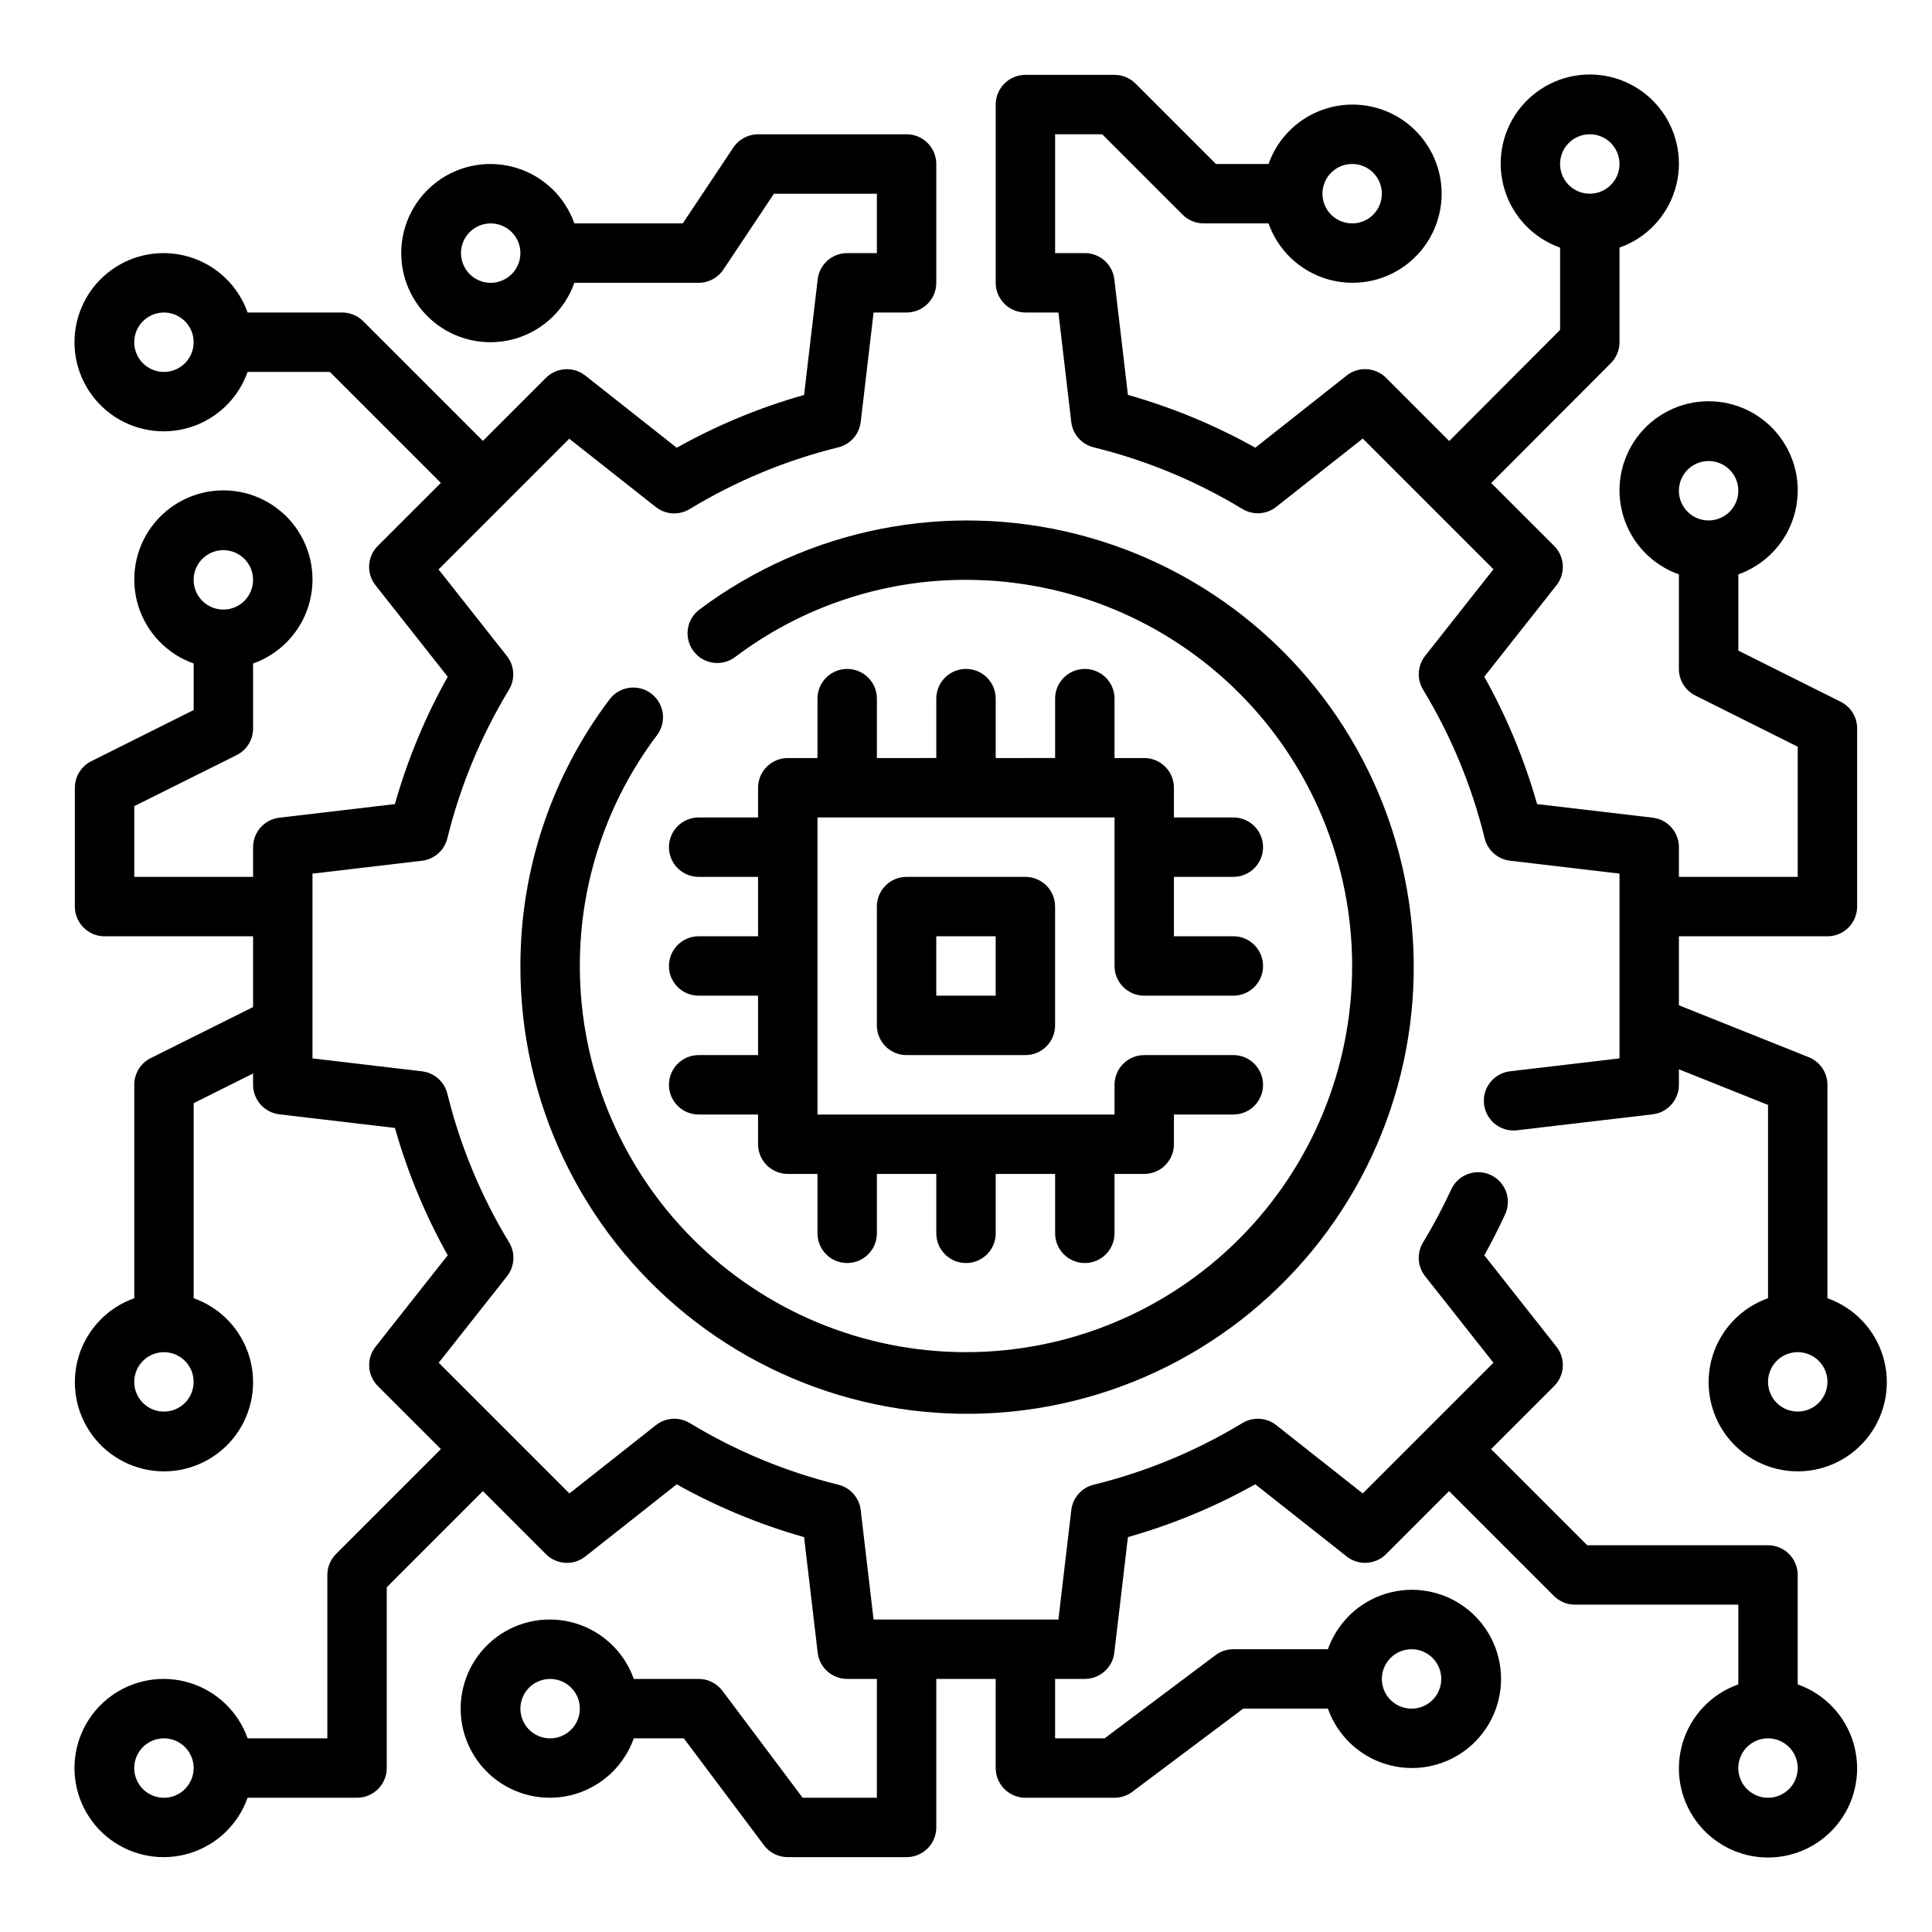
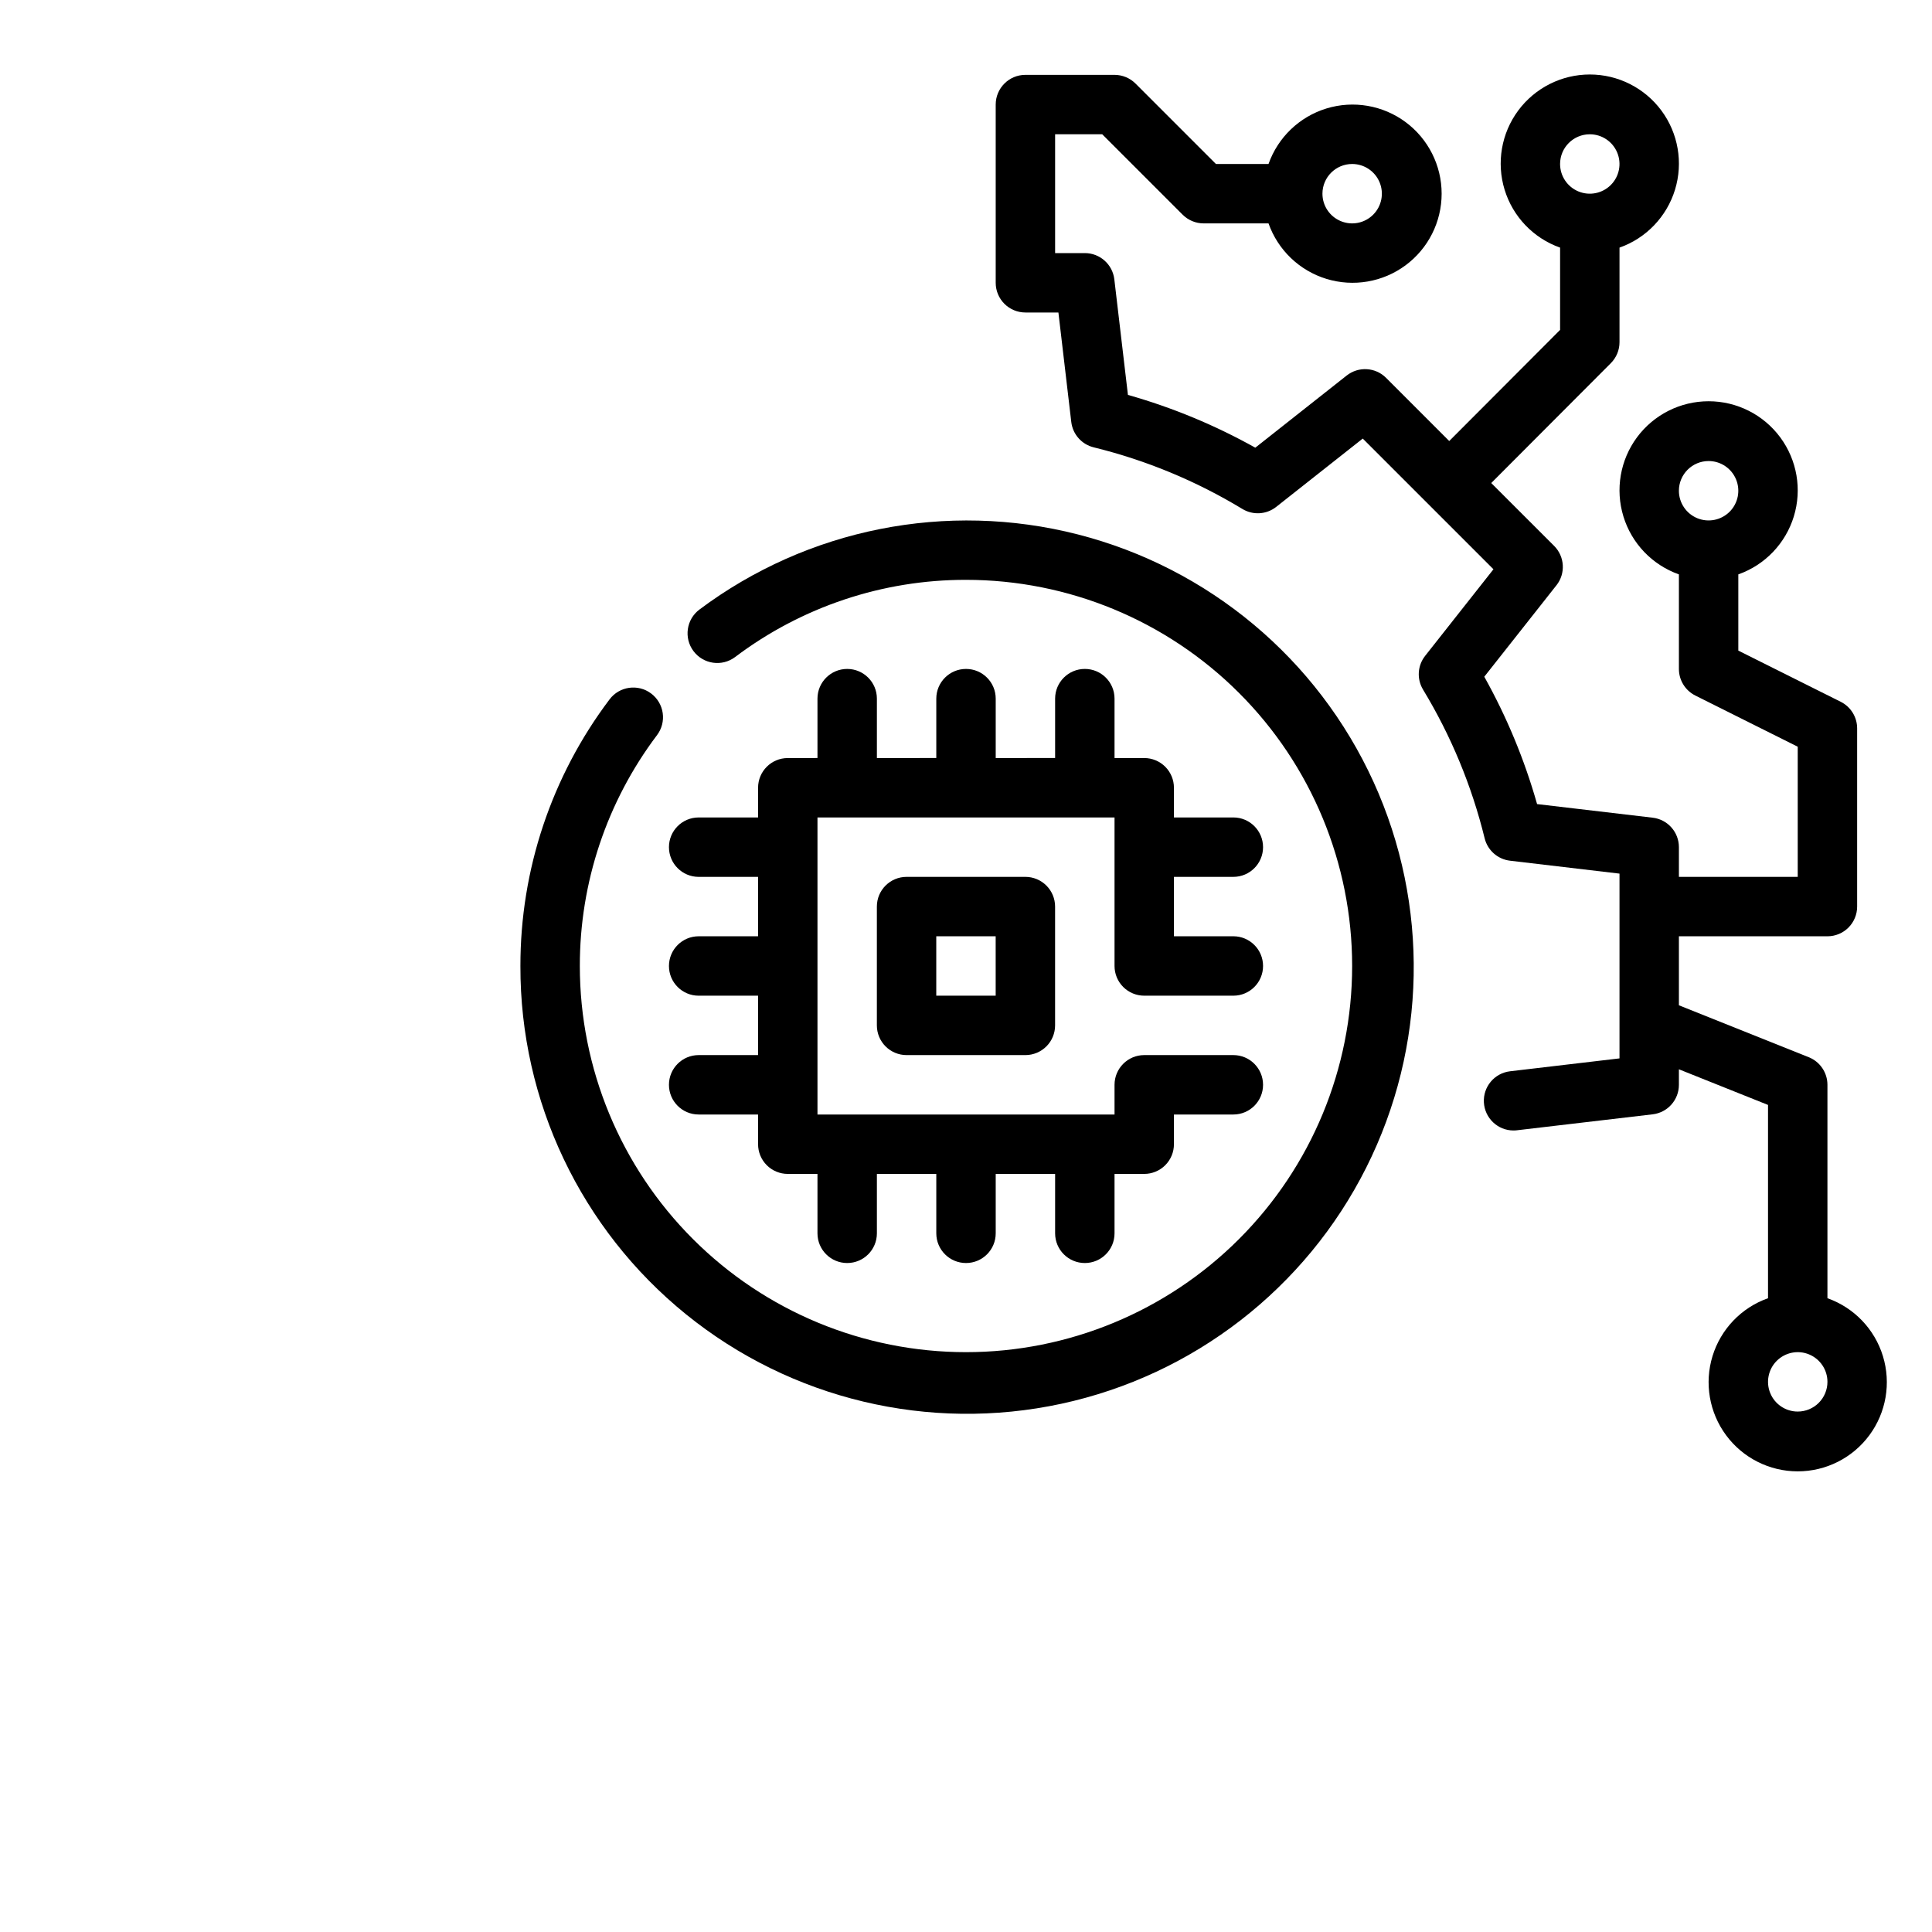
<svg xmlns="http://www.w3.org/2000/svg" fill="#000000" width="800px" height="800px" version="1.1" viewBox="144 144 512 512">
  <g>
    <path d="m316.55 327.78c-3.477-2.609-8.41-1.906-11.02 1.574-15.359 20.348-23.648 45.152-23.617 70.645-0.094 35.828 16.047 69.77 43.898 92.312 27.848 22.539 64.406 31.258 99.43 23.703 35.023-7.555 64.742-30.566 80.824-62.586 16.078-32.016 16.793-69.594 1.941-102.2-14.855-32.605-43.676-56.727-78.387-65.605s-71.578-1.559-100.26 19.91c-3.481 2.609-4.184 7.543-1.574 11.02 2.609 3.477 7.543 4.184 11.02 1.574 17.621-13.309 39.109-20.496 61.191-20.465 27.141 0 53.168 10.781 72.359 29.973 19.195 19.191 29.977 45.219 29.977 72.363 0 27.141-10.781 53.168-29.977 72.359-19.191 19.195-45.219 29.977-72.359 29.977-27.145 0-53.172-10.781-72.363-29.977-19.191-19.191-29.973-45.219-29.973-72.359-0.023-22.082 7.164-43.566 20.465-61.191 1.254-1.672 1.797-3.769 1.5-5.84s-1.402-3.934-3.074-5.188z" />
    <path d="m329.15 423.61c-4.348 0-7.871 3.527-7.871 7.875 0 4.348 3.523 7.871 7.871 7.871h15.742v7.871h0.004c0 2.09 0.828 4.09 2.305 5.566 1.477 1.477 3.481 2.305 5.566 2.305h7.871v15.746c0 4.348 3.527 7.871 7.875 7.871 4.348 0 7.871-3.523 7.871-7.871v-15.746h15.742v15.746c0 4.348 3.527 7.871 7.875 7.871s7.871-3.523 7.871-7.871v-15.746h15.742v15.746c0 4.348 3.527 7.871 7.875 7.871 4.348 0 7.871-3.523 7.871-7.871v-15.746h7.871c2.09 0 4.09-0.828 5.566-2.305s2.305-3.477 2.305-5.566v-7.871h15.746c4.348 0 7.871-3.523 7.871-7.871 0-4.348-3.523-7.875-7.871-7.875h-23.617c-4.348 0-7.871 3.527-7.871 7.875v7.871h-78.723v-78.723h78.723v39.363c0 2.086 0.828 4.09 2.305 5.566 1.477 1.477 3.481 2.305 5.566 2.305h23.617c4.348 0 7.871-3.523 7.871-7.871s-3.523-7.875-7.871-7.875h-15.746v-15.742h15.746c4.348 0 7.871-3.523 7.871-7.871 0-4.348-3.523-7.875-7.871-7.875h-15.746v-7.871c0-2.086-0.828-4.09-2.305-5.566-1.477-1.477-3.477-2.305-5.566-2.305h-7.871v-15.746c0-4.348-3.523-7.871-7.871-7.871-4.348 0-7.875 3.523-7.875 7.871v15.742l-15.742 0.004v-15.746c0-4.348-3.523-7.871-7.871-7.871s-7.875 3.523-7.875 7.871v15.742l-15.742 0.004v-15.746c0-4.348-3.523-7.871-7.871-7.871-4.348 0-7.875 3.523-7.875 7.871v15.742l-7.871 0.004c-4.348 0-7.871 3.523-7.871 7.871v7.871h-15.746c-4.348 0-7.871 3.527-7.871 7.875 0 4.348 3.523 7.871 7.871 7.871h15.742v15.742h-15.742c-4.348 0-7.871 3.527-7.871 7.875s3.523 7.871 7.871 7.871h15.742v15.742z" />
    <path d="m384.25 376.38c-4.348 0-7.871 3.523-7.871 7.871v31.488c0 2.09 0.828 4.09 2.305 5.566 1.477 1.477 3.481 2.305 5.566 2.305h31.488c2.09 0 4.09-0.828 5.566-2.305 1.477-1.477 2.305-3.477 2.305-5.566v-31.488c0-2.086-0.828-4.09-2.305-5.566-1.477-1.477-3.477-2.305-5.566-2.305zm23.617 31.488h-15.746v-15.746h15.742z" />
-     <path d="m620.41 590.38v-29c0-2.086-0.828-4.09-2.305-5.566-1.477-1.477-3.477-2.305-5.566-2.305h-47.91l-25.48-25.48 16.711-16.699c2.828-2.824 3.09-7.32 0.609-10.453l-19.113-24.215c1.938-3.465 3.754-7.023 5.414-10.621 0.953-1.902 1.098-4.113 0.395-6.121-0.703-2.012-2.191-3.652-4.125-4.547-1.934-0.895-4.144-0.969-6.133-0.203-1.988 0.762-3.582 2.301-4.418 4.262-2.199 4.738-4.66 9.352-7.367 13.82-1.703 2.809-1.484 6.383 0.551 8.961l18.105 22.93-34.637 34.637-22.93-18.105c-2.578-2.035-6.152-2.254-8.961-0.551-12.227 7.418-25.516 12.926-39.406 16.336-3.188 0.781-5.555 3.457-5.941 6.715l-3.418 29.016h-48.98l-3.41-29.016h0.004c-0.391-3.258-2.758-5.934-5.945-6.715-13.875-3.414-27.152-8.922-39.367-16.336-2.809-1.703-6.379-1.484-8.957 0.551l-22.93 18.105-34.637-34.637 18.105-22.93h-0.004c2.035-2.578 2.254-6.152 0.551-8.961-7.426-12.223-12.945-25.508-16.363-39.398-0.785-3.191-3.469-5.562-6.731-5.941l-29.012-3.426v-48.965l29.008-3.418 0.004 0.004c3.262-0.383 5.945-2.754 6.731-5.945 3.41-13.875 8.914-27.152 16.324-39.367 1.699-2.809 1.48-6.375-0.551-8.949l-18.105-22.945 34.637-34.637 22.938 18.105 0.004-0.004c2.578 2.035 6.148 2.254 8.957 0.551 12.223-7.426 25.504-12.945 39.391-16.363 3.188-0.781 5.555-3.457 5.945-6.715l3.414-29.02h8.746c2.09 0 4.09-0.828 5.566-2.305 1.477-1.477 2.305-3.477 2.305-5.566v-31.488c0-2.086-0.828-4.09-2.305-5.566-1.477-1.477-3.477-2.305-5.566-2.305h-39.359c-2.633 0-5.09 1.312-6.551 3.504l-13.406 20.113h-28.723c-2.496-7.062-8.195-12.52-15.355-14.711-7.16-2.191-14.934-0.859-20.957 3.594-6.019 4.453-9.57 11.5-9.57 18.988 0 7.488 3.551 14.531 9.57 18.984 6.023 4.453 13.797 5.789 20.957 3.598s12.859-7.648 15.355-14.711h32.934c2.633 0 5.09-1.312 6.551-3.504l13.406-20.113h27.277v15.746h-7.871c-3.992 0-7.352 2.988-7.816 6.949l-3.606 30.637v0.004c-11.762 3.328-23.09 8.023-33.758 13.988l-24.215-19.121c-3.133-2.477-7.621-2.211-10.445 0.613l-16.703 16.695-31.715-31.715h-0.004c-1.473-1.477-3.477-2.309-5.562-2.309h-25.066c-2.496-7.059-8.191-12.516-15.352-14.707-7.16-2.191-14.938-0.859-20.957 3.594s-9.574 11.5-9.574 18.988 3.555 14.531 9.574 18.984 13.797 5.789 20.957 3.598c7.16-2.195 12.855-7.652 15.352-14.711h21.805l29.41 29.41-16.703 16.695c-2.824 2.824-3.09 7.312-0.613 10.445l19.129 24.23c-5.973 10.664-10.668 21.988-13.996 33.75l-30.637 3.606h-0.004c-3.961 0.469-6.941 3.828-6.941 7.816v7.871h-31.488v-18.75l27.133-13.527c2.684-1.34 4.371-4.086 4.356-7.082v-17.195c7.059-2.496 12.52-8.191 14.711-15.352 2.191-7.16 0.855-14.938-3.598-20.957s-11.496-9.57-18.984-9.57-14.535 3.551-18.988 9.57c-4.453 6.019-5.785 13.797-3.594 20.957 2.191 7.16 7.648 12.855 14.707 15.352v12.328l-27.133 13.566c-2.668 1.332-4.356 4.059-4.356 7.043v31.488c0 2.09 0.832 4.09 2.309 5.566 1.477 1.477 3.477 2.305 5.566 2.305h39.359v18.75l-27.137 13.527c-2.68 1.34-4.367 4.086-4.352 7.086v56.551c-7.059 2.496-12.52 8.191-14.711 15.352-2.191 7.164-0.855 14.938 3.598 20.957 4.453 6.023 11.496 9.574 18.984 9.574s14.535-3.551 18.988-9.574c4.453-6.019 5.785-13.793 3.594-20.957-2.191-7.16-7.648-12.855-14.711-15.352v-51.688l15.742-7.871 0.004 3.008c0 3.988 2.988 7.348 6.949 7.816l30.637 3.606h0.004c3.328 11.754 8.023 23.082 13.988 33.746l-19.113 24.215c-2.481 3.133-2.223 7.629 0.605 10.453l16.703 16.695-27.789 27.789c-1.473 1.477-2.305 3.481-2.305 5.566v43.297h-21.129c-2.496-7.062-8.191-12.52-15.352-14.711-7.16-2.191-14.938-0.855-20.957 3.598s-9.574 11.496-9.574 18.984 3.555 14.535 9.574 18.988 13.797 5.785 20.957 3.594c7.16-2.191 12.855-7.648 15.352-14.711h29c2.09 0 4.09-0.828 5.566-2.305s2.305-3.477 2.305-5.566v-47.91l25.48-25.48 16.699 16.711c2.824 2.824 7.312 3.09 10.445 0.617l24.215-19.121c10.668 5.965 21.996 10.66 33.758 13.988l3.606 30.637c0.469 3.961 3.828 6.941 7.816 6.941h7.871v31.488h-19.68l-21.254-28.34c-1.488-1.98-3.82-3.148-6.301-3.148h-17.191c-2.496-7.059-8.191-12.516-15.352-14.707-7.16-2.191-14.938-0.859-20.957 3.594-6.019 4.453-9.57 11.5-9.57 18.988s3.551 14.531 9.57 18.984c6.019 4.453 13.797 5.789 20.957 3.598 7.16-2.195 12.855-7.652 15.352-14.711h13.258l21.254 28.34c1.488 1.98 3.82 3.148 6.297 3.148h31.488c2.09 0 4.09-0.832 5.566-2.305 1.477-1.477 2.305-3.481 2.305-5.566v-39.363h15.742v23.617h0.004c0 2.09 0.828 4.09 2.305 5.566 1.477 1.477 3.481 2.305 5.566 2.305h23.617c1.703 0 3.359-0.551 4.723-1.574l29.387-22.039h22.441c2.496 7.059 8.195 12.516 15.355 14.707 7.16 2.191 14.934 0.859 20.957-3.594 6.019-4.453 9.57-11.5 9.57-18.988s-3.551-14.531-9.57-18.984c-6.023-4.453-13.797-5.789-20.957-3.598s-12.859 7.652-15.355 14.711h-25.062c-1.703 0-3.363 0.555-4.723 1.574l-29.387 22.043h-13.125v-15.746h7.875c3.988 0 7.348-2.984 7.816-6.949l3.606-30.637c11.758-3.328 23.086-8.023 33.754-13.992l24.215 19.121v0.004c3.133 2.473 7.625 2.207 10.445-0.617l16.695-16.703 27.789 27.789c1.477 1.477 3.481 2.305 5.566 2.305h43.297v21.129c-7.062 2.496-12.52 8.191-14.711 15.355-2.191 7.16-0.855 14.934 3.598 20.953 4.453 6.023 11.496 9.574 18.984 9.574s14.535-3.551 18.988-9.574c4.453-6.019 5.785-13.793 3.594-20.953-2.191-7.164-7.648-12.859-14.711-15.355zm-346.37-371.43c-3.184 0-6.055-1.918-7.273-4.859-1.219-2.941-0.547-6.328 1.707-8.578 2.25-2.25 5.637-2.926 8.578-1.707s4.859 4.09 4.859 7.273c0 2.086-0.828 4.09-2.305 5.566-1.477 1.477-3.481 2.305-5.566 2.305zm-86.594 23.617c-3.184 0-6.055-1.918-7.273-4.859-1.219-2.941-0.543-6.328 1.707-8.578 2.254-2.254 5.637-2.926 8.578-1.707s4.859 4.09 4.859 7.273c0 2.086-0.828 4.09-2.305 5.566-1.477 1.477-3.477 2.305-5.566 2.305zm15.742 47.23h0.004c3.184 0 6.055 1.918 7.273 4.859 1.215 2.941 0.543 6.328-1.707 8.582-2.254 2.25-5.637 2.922-8.582 1.703-2.941-1.219-4.859-4.086-4.859-7.269 0-4.348 3.527-7.875 7.875-7.875zm-15.742 228.29c-3.184 0-6.055-1.918-7.273-4.859s-0.543-6.328 1.707-8.578c2.254-2.25 5.637-2.926 8.578-1.707s4.859 4.09 4.859 7.273c0 2.086-0.828 4.09-2.305 5.566-1.477 1.477-3.477 2.305-5.566 2.305zm0 102.34c-3.184 0-6.055-1.918-7.273-4.859-1.219-2.941-0.543-6.328 1.707-8.578 2.254-2.25 5.637-2.926 8.578-1.707s4.859 4.09 4.859 7.273c0 2.09-0.828 4.09-2.305 5.566-1.477 1.477-3.477 2.305-5.566 2.305zm102.34-15.742c-3.184 0-6.055-1.918-7.273-4.859-1.215-2.941-0.543-6.328 1.707-8.578 2.254-2.254 5.637-2.926 8.578-1.707 2.945 1.219 4.863 4.086 4.863 7.273 0 2.086-0.832 4.09-2.309 5.566-1.477 1.473-3.477 2.305-5.566 2.305zm228.29-23.617c3.184 0 6.055 1.918 7.273 4.859 1.219 2.941 0.547 6.328-1.707 8.578-2.25 2.254-5.637 2.926-8.578 1.707s-4.859-4.09-4.859-7.273c0-4.348 3.523-7.871 7.871-7.871zm94.465 39.359c-3.184 0-6.055-1.918-7.273-4.859-1.219-2.941-0.543-6.328 1.707-8.578s5.637-2.926 8.578-1.707c2.941 1.219 4.859 4.09 4.859 7.273 0 2.09-0.828 4.09-2.305 5.566s-3.477 2.305-5.566 2.305z" />
    <path d="m628.29 488.04v-56.551c0-3.223-1.957-6.117-4.945-7.316l-34.418-13.758v-18.289h39.363c2.086 0 4.09-0.828 5.566-2.305 1.473-1.477 2.305-3.477 2.305-5.566v-47.23c0-2.984-1.684-5.711-4.356-7.047l-27.133-13.562v-20.199c7.059-2.496 12.516-8.195 14.711-15.355 2.191-7.16 0.855-14.934-3.598-20.957-4.453-6.019-11.496-9.57-18.984-9.57s-14.535 3.551-18.988 9.57c-4.453 6.023-5.785 13.797-3.594 20.957s7.648 12.859 14.707 15.355v25.062c0 2.984 1.684 5.711 4.356 7.047l27.133 13.562v34.496h-31.488v-7.871c0-3.992-2.984-7.352-6.949-7.816l-30.637-3.606c-3.332-11.758-8.027-23.086-13.992-33.75l19.121-24.23h0.004c2.473-3.133 2.207-7.621-0.617-10.445l-16.664-16.656 31.691-31.762v-0.004c1.473-1.473 2.301-3.473 2.301-5.555v-25.066c7.059-2.496 12.516-8.191 14.711-15.352 2.191-7.16 0.855-14.938-3.598-20.957s-11.496-9.574-18.984-9.574-14.535 3.555-18.988 9.574-5.785 13.797-3.594 20.957c2.191 7.16 7.648 12.855 14.707 15.352v21.805l-29.379 29.449-16.734-16.742c-2.82-2.824-7.312-3.09-10.445-0.613l-24.215 19.121c-10.668-5.965-21.996-10.66-33.754-13.988l-3.606-30.637v-0.004c-0.473-3.961-3.828-6.941-7.816-6.941h-7.875v-31.488h12.484l21.309 21.309h0.004c1.477 1.477 3.477 2.309 5.566 2.309h17.191c2.496 7.059 8.191 12.516 15.352 14.707 7.16 2.191 14.938 0.859 20.957-3.594 6.019-4.453 9.57-11.5 9.57-18.988s-3.551-14.531-9.57-18.984c-6.019-4.453-13.797-5.789-20.957-3.598-7.16 2.195-12.855 7.652-15.352 14.711h-13.934l-21.309-21.309c-1.477-1.477-3.481-2.305-5.566-2.309h-23.617c-4.348 0-7.871 3.527-7.871 7.875v47.23c0 2.09 0.828 4.09 2.305 5.566 1.477 1.477 3.481 2.305 5.566 2.305h8.746l3.41 29.016v0.004c0.387 3.258 2.754 5.934 5.941 6.715 13.891 3.406 27.18 8.918 39.406 16.332 2.809 1.703 6.383 1.484 8.961-0.551l22.938-18.105 34.637 34.637-18.105 22.945v0.004c-2.031 2.574-2.25 6.141-0.551 8.949 7.41 12.223 12.914 25.508 16.32 39.391 0.781 3.191 3.465 5.562 6.731 5.945l29.008 3.422v48.965l-29.008 3.418c-4.133 0.488-7.172 4.113-6.93 8.27 0.238 4.156 3.672 7.406 7.832 7.418 0.312 0 0.621-0.016 0.93-0.055l35.969-4.227c3.965-0.469 6.949-3.828 6.949-7.816v-4.117l23.617 9.445v51.223c-7.059 2.496-12.52 8.191-14.711 15.352-2.191 7.164-0.855 14.938 3.598 20.957 4.453 6.023 11.496 9.574 18.984 9.574 7.488 0 14.535-3.551 18.988-9.574 4.453-6.019 5.785-13.793 3.594-20.957-2.191-7.16-7.648-12.855-14.707-15.352zm-31.488-221.86c3.184 0 6.051 1.918 7.269 4.859s0.547 6.324-1.703 8.578c-2.254 2.25-5.641 2.926-8.582 1.707s-4.859-4.09-4.859-7.273c0-4.348 3.527-7.871 7.875-7.871zm-31.488-86.594c3.184 0 6.055 1.918 7.269 4.859 1.219 2.941 0.547 6.328-1.703 8.578-2.254 2.254-5.641 2.926-8.582 1.707s-4.859-4.09-4.859-7.273c0-4.348 3.527-7.871 7.875-7.871zm-62.977 7.871c3.184 0 6.055 1.918 7.273 4.859 1.215 2.941 0.543 6.328-1.707 8.578-2.254 2.254-5.637 2.926-8.578 1.707-2.945-1.219-4.863-4.086-4.863-7.273 0-4.348 3.527-7.871 7.875-7.871zm118.08 330.62c-3.184 0-6.055-1.918-7.273-4.859-1.215-2.941-0.543-6.328 1.707-8.578 2.254-2.25 5.637-2.926 8.578-1.707 2.945 1.219 4.863 4.09 4.863 7.273 0 2.086-0.832 4.09-2.309 5.566-1.477 1.477-3.477 2.305-5.566 2.305z" />
  </g>
</svg>